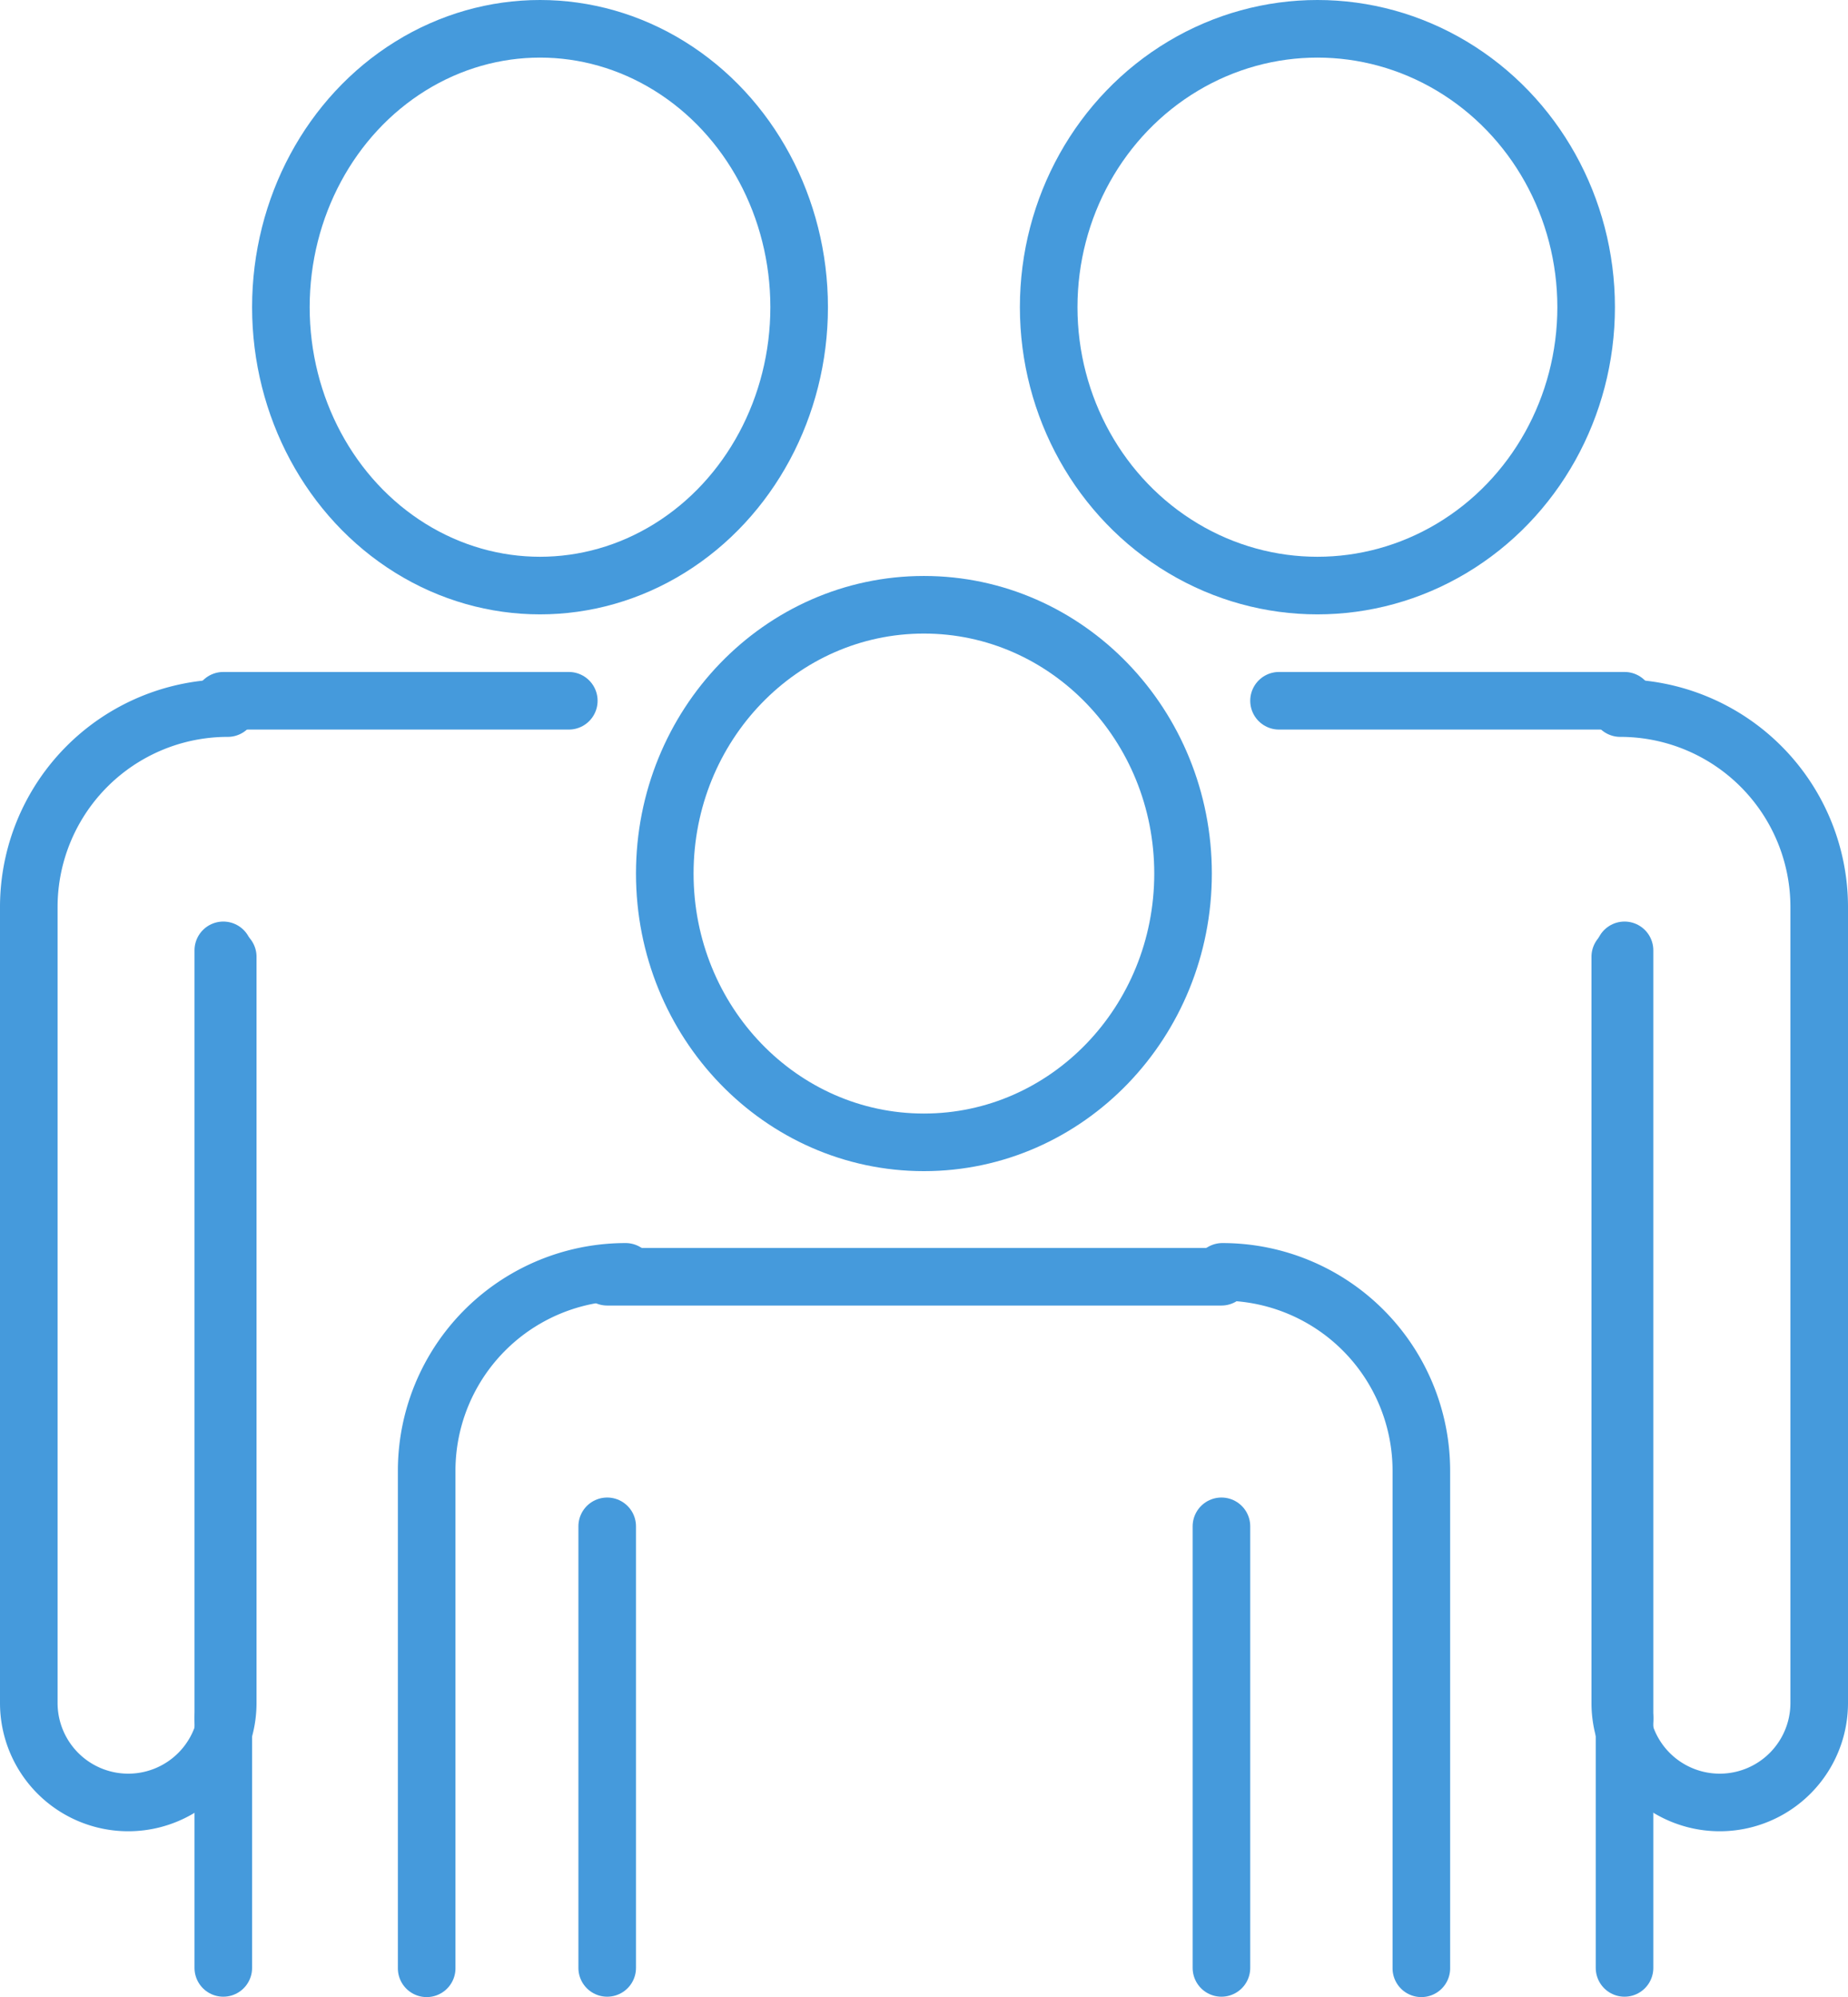
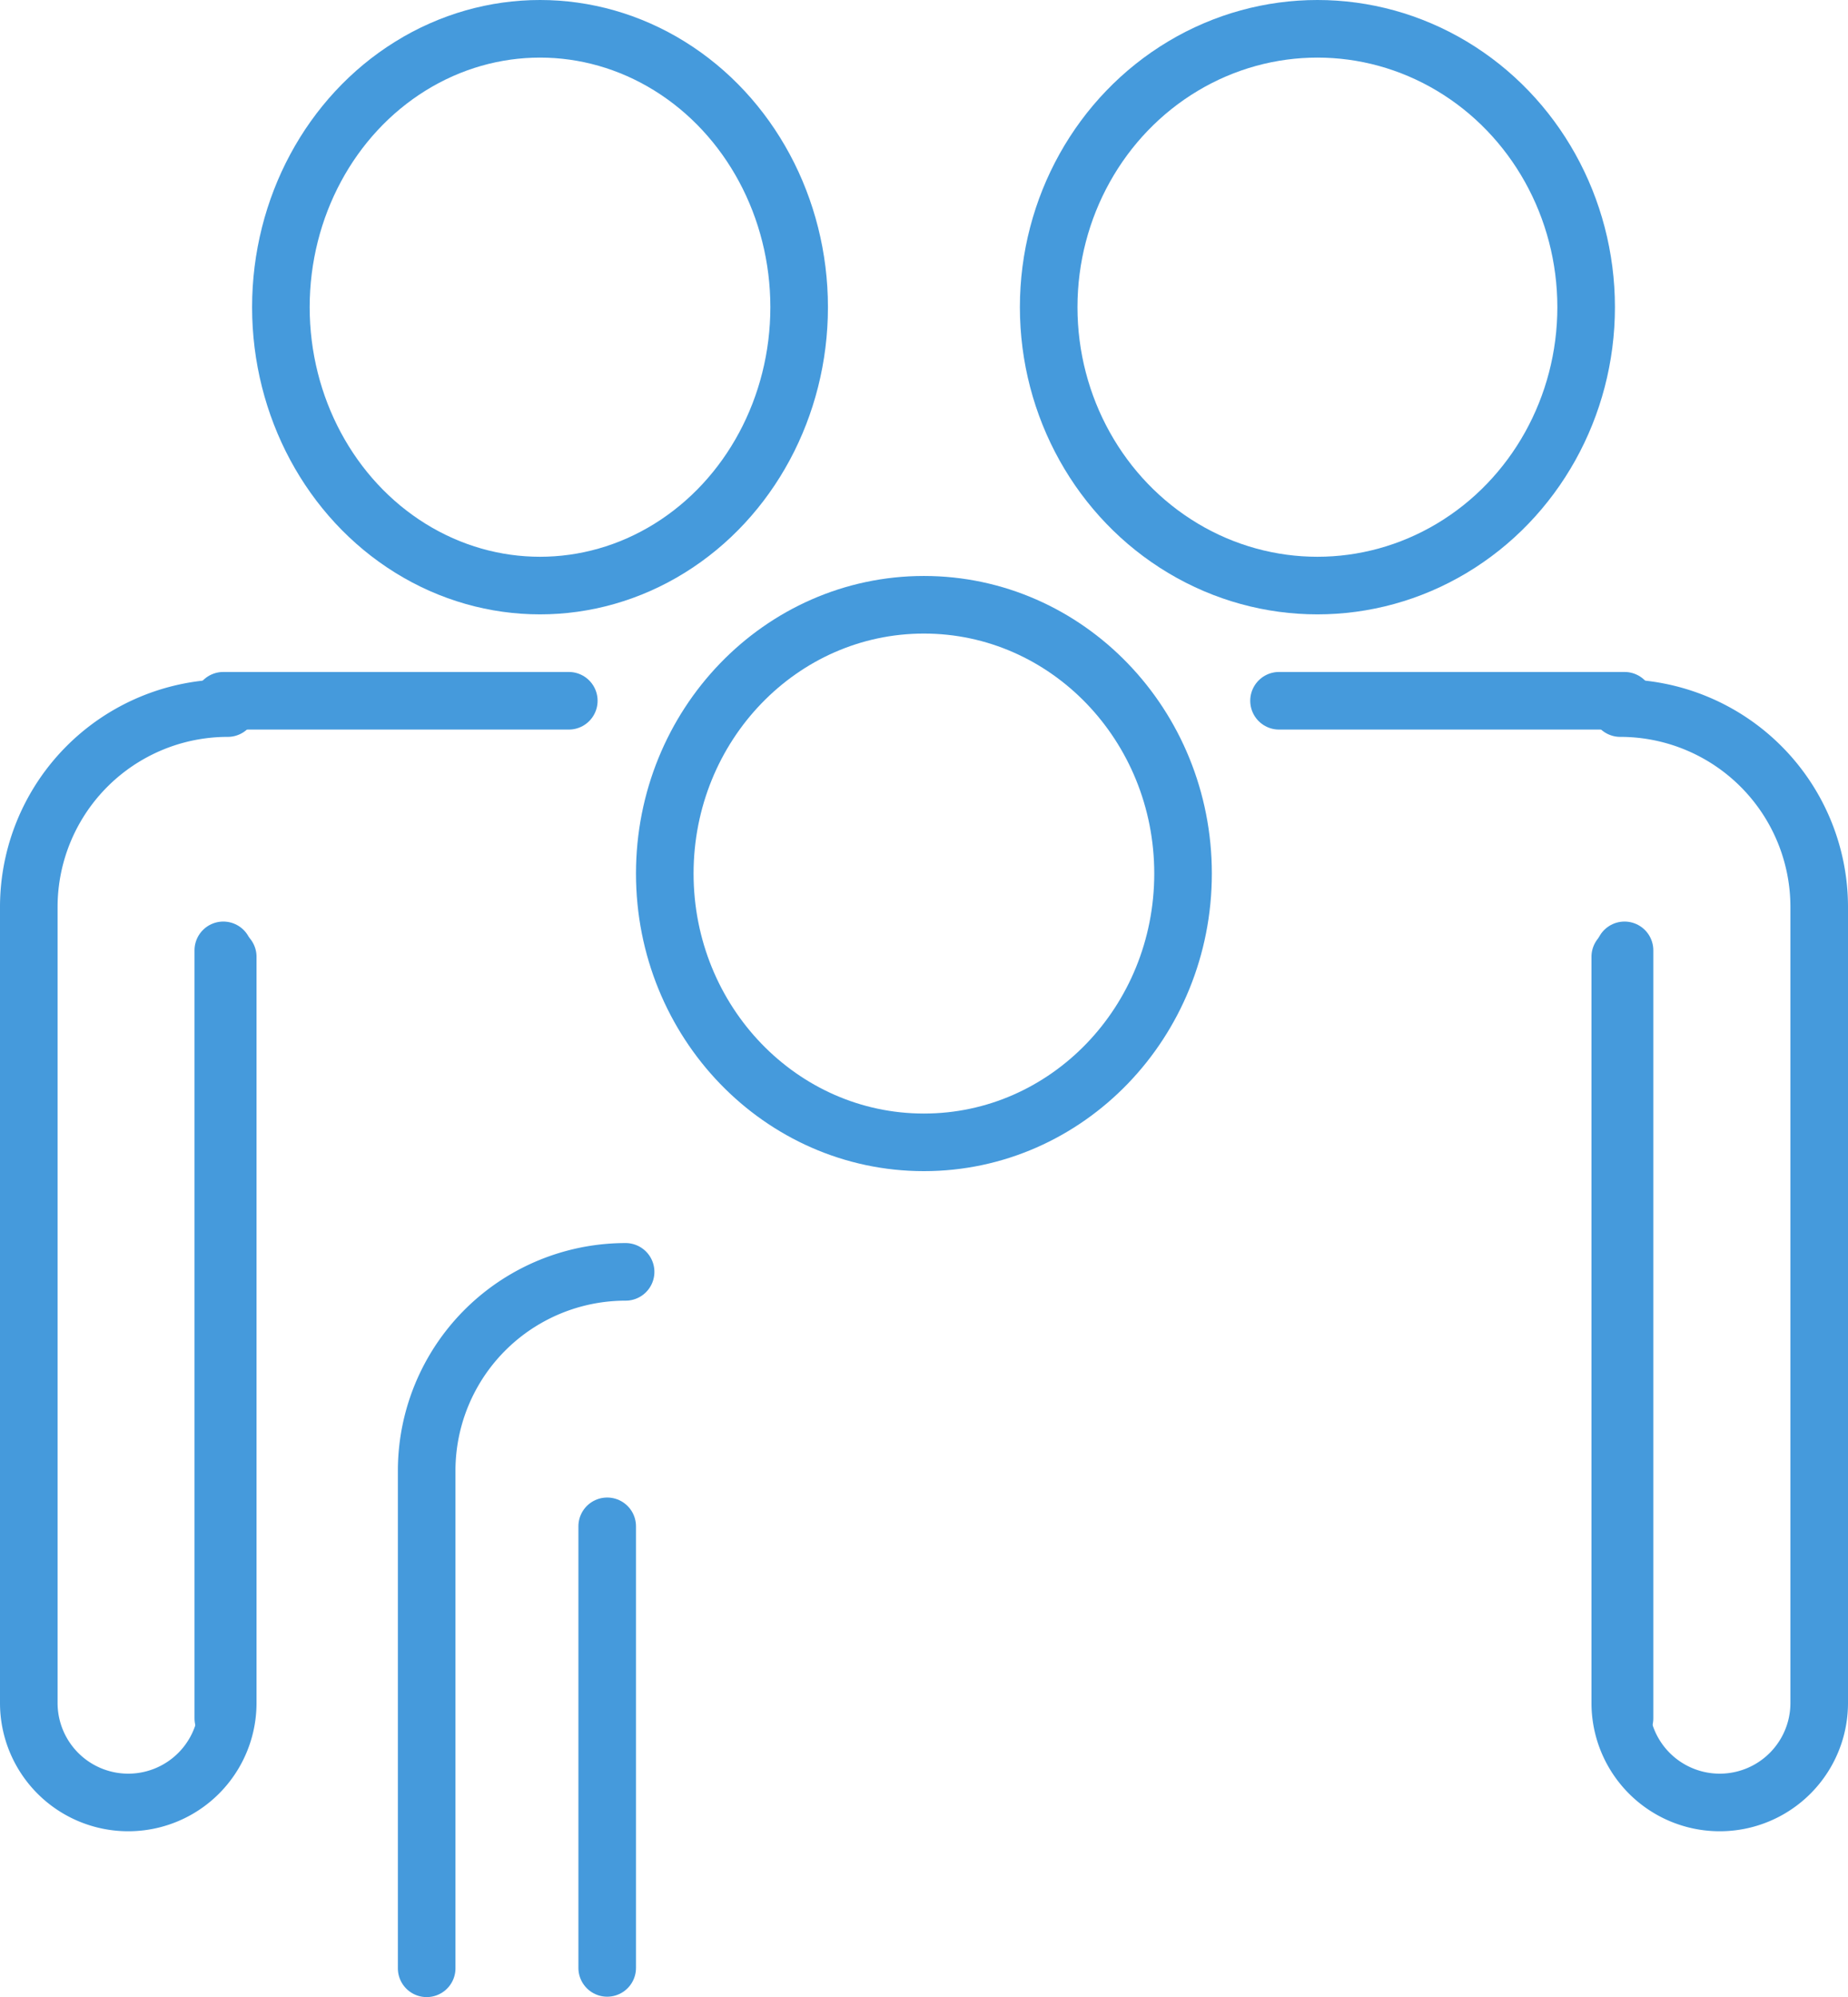
<svg xmlns="http://www.w3.org/2000/svg" width="96.275" height="104.019" viewBox="0 0 96.275 104.019">
  <g id="Group_48" data-name="Group 48" transform="translate(2853.633 -2926.5)">
    <ellipse id="Ellipse_11" data-name="Ellipse 11" cx="13.5" cy="14" rx="13.5" ry="14" transform="translate(-2819 2958)" fill="none" stroke="#459adc" stroke-linecap="round" stroke-linejoin="round" stroke-width="3" />
-     <line id="Line_8" data-name="Line 8" x2="32" transform="translate(-2822 2993)" fill="none" stroke="#459adc" stroke-linecap="round" stroke-linejoin="round" stroke-width="3" />
    <path id="Path_2565" data-name="Path 2565" d="M1460,568.274v-25.91A10.364,10.364,0,0,1,1470.364,532" transform="translate(-4291.405 2460.746)" fill="none" stroke="#459adc" stroke-linecap="round" stroke-linejoin="round" stroke-width="3" />
    <line id="Line_9" data-name="Line 9" y2="23" transform="translate(-2822 3006)" fill="none" stroke="#459adc" stroke-linecap="round" stroke-linejoin="round" stroke-width="3" />
-     <line id="Line_10" data-name="Line 10" y1="23" transform="translate(-2790 3006)" fill="none" stroke="#459adc" stroke-linecap="round" stroke-linejoin="round" stroke-width="3" />
-     <path id="Path_2566" data-name="Path 2566" d="M1796,532h0a10.364,10.364,0,0,1,10.364,10.364v25.91" transform="translate(-4585.949 2460.746)" fill="none" stroke="#459adc" stroke-linecap="round" stroke-linejoin="round" stroke-width="3" />
    <ellipse id="Ellipse_12" data-name="Ellipse 12" cx="14" cy="14.5" rx="14" ry="14.5" transform="translate(-2799 2928)" fill="none" stroke="#459adc" stroke-linecap="round" stroke-linejoin="round" stroke-width="3" />
    <line id="Line_11" data-name="Line 11" y2="40" transform="translate(-2769 2976)" fill="none" stroke="#459adc" stroke-linecap="round" stroke-linejoin="round" stroke-width="3" />
    <line id="Line_12" data-name="Line 12" x2="18" transform="translate(-2787 2963)" fill="none" stroke="#459adc" stroke-linecap="round" stroke-linejoin="round" stroke-width="3" />
-     <line id="Line_13" data-name="Line 13" y2="13" transform="translate(-2769 3016)" fill="none" stroke="#459adc" stroke-linecap="round" stroke-linejoin="round" stroke-width="3" />
    <path id="Path_2567" data-name="Path 2567" d="M1964,294h0a10.364,10.364,0,0,1,10.364,10.364V345.82a5.182,5.182,0,0,1-10.364,0V306.955" transform="translate(-4733.222 2669.381)" fill="none" stroke="#459adc" stroke-linecap="round" stroke-linejoin="round" stroke-width="3" />
    <ellipse id="Ellipse_13" data-name="Ellipse 13" cx="13.5" cy="14.5" rx="13.5" ry="14.5" transform="translate(-2839 2928)" fill="none" stroke="#459adc" stroke-linecap="round" stroke-linejoin="round" stroke-width="3" />
    <line id="Line_14" data-name="Line 14" x2="18" transform="translate(-2842 2963)" fill="none" stroke="#459adc" stroke-linecap="round" stroke-linejoin="round" stroke-width="3" />
    <line id="Line_15" data-name="Line 15" y1="40" transform="translate(-2842 2976)" fill="none" stroke="#459adc" stroke-linecap="round" stroke-linejoin="round" stroke-width="3" />
-     <line id="Line_16" data-name="Line 16" y1="13" transform="translate(-2842 3016)" fill="none" stroke="#459adc" stroke-linecap="round" stroke-linejoin="round" stroke-width="3" />
    <path id="Path_2568" data-name="Path 2568" d="M1302.364,306.955V345.82a5.182,5.182,0,0,1-10.364,0V304.364A10.364,10.364,0,0,1,1302.364,294" transform="translate(-4144.133 2669.381)" fill="none" stroke="#459adc" stroke-linecap="round" stroke-linejoin="round" stroke-width="3" />
  </g>
</svg>